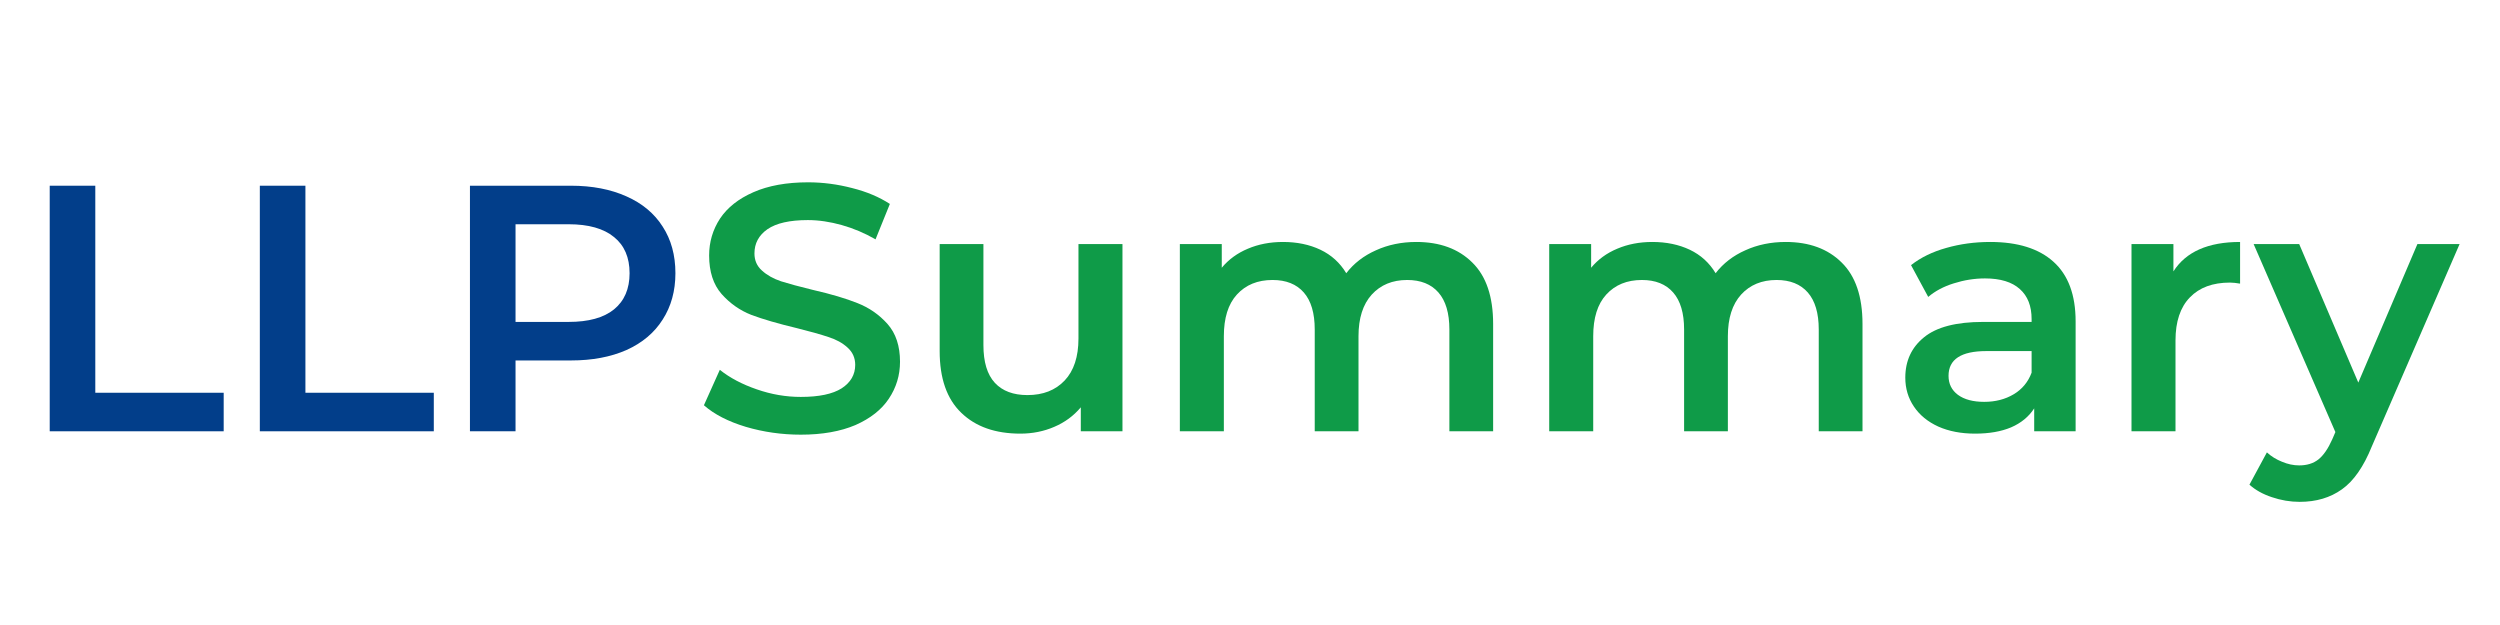
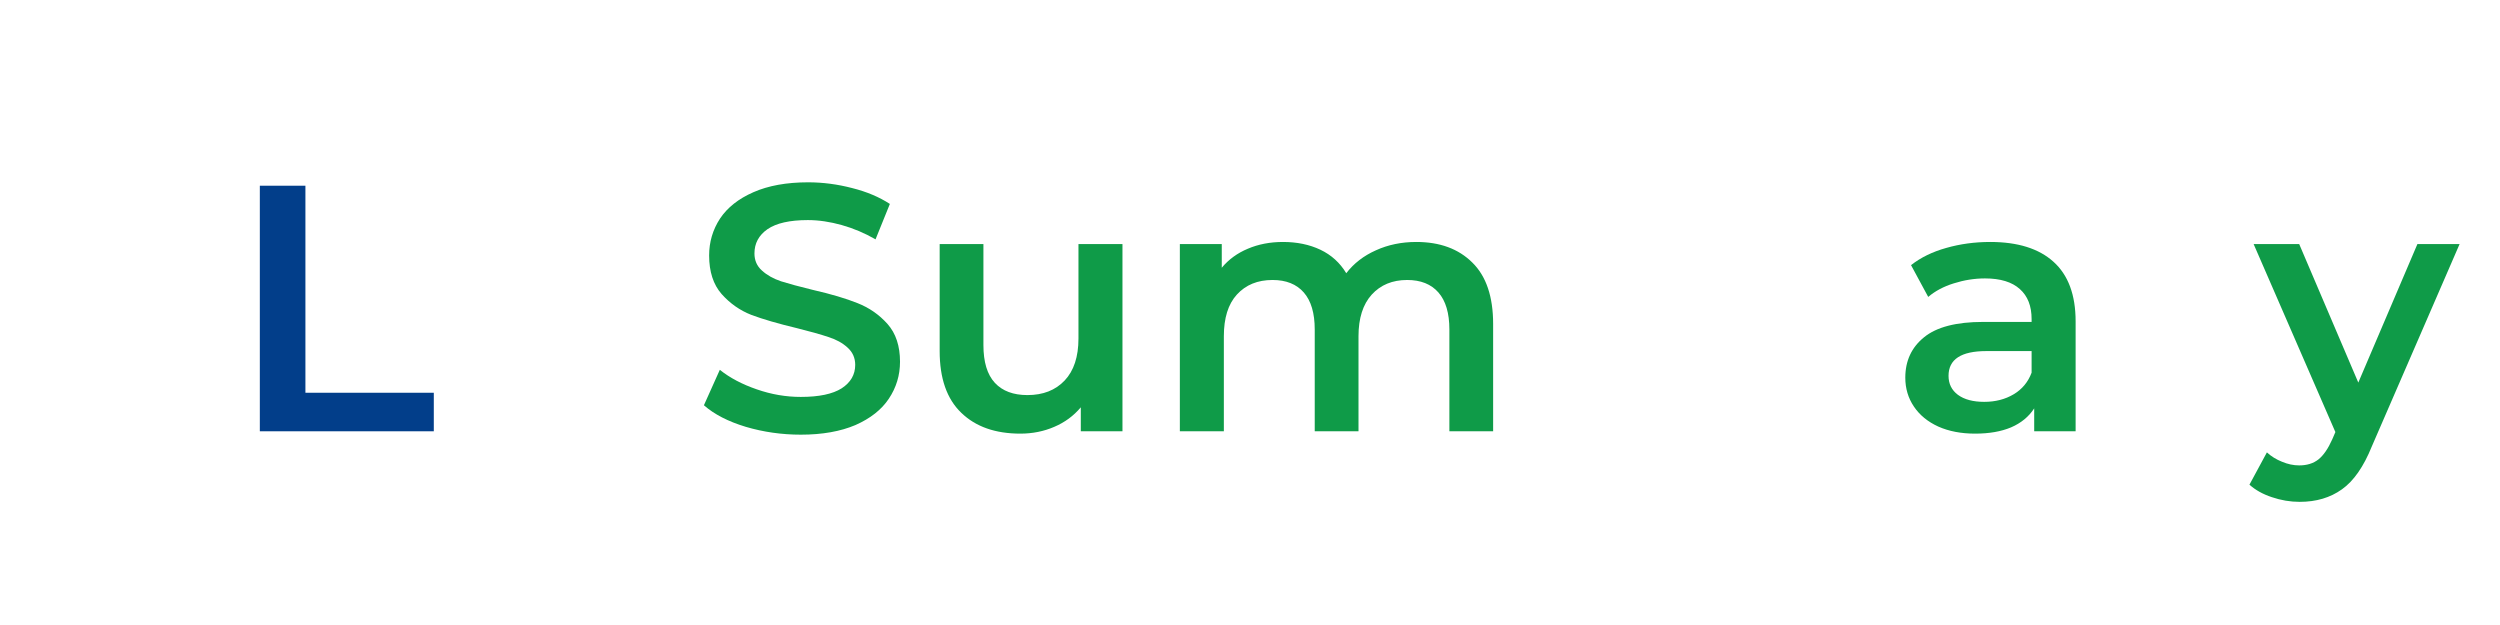
<svg xmlns="http://www.w3.org/2000/svg" width="200" zoomAndPan="magnify" viewBox="0 0 150 37.5" height="50" preserveAspectRatio="xMidYMid meet" version="1.0">
  <defs>
    <g />
  </defs>
  <g fill="#023e8a" fill-opacity="1">
    <g transform="translate(0.999, 25.877)">
      <g>
-         <path d="M 1.984 -14.734 L 4.719 -14.734 L 4.719 -2.312 L 12.422 -2.312 L 12.422 0 L 1.984 0 Z M 1.984 -14.734 " />
-       </g>
+         </g>
    </g>
  </g>
  <g fill="#023e8a" fill-opacity="1">
    <g transform="translate(13.606, 25.877)">
      <g>
        <path d="M 1.984 -14.734 L 4.719 -14.734 L 4.719 -2.312 L 12.422 -2.312 L 12.422 0 L 1.984 0 Z M 1.984 -14.734 " />
      </g>
    </g>
  </g>
  <g fill="#023e8a" fill-opacity="1">
    <g transform="translate(26.213, 25.877)">
      <g>
-         <path d="M 8.047 -14.734 C 9.316 -14.734 10.426 -14.52 11.375 -14.094 C 12.32 -13.676 13.047 -13.07 13.547 -12.281 C 14.055 -11.5 14.312 -10.566 14.312 -9.484 C 14.312 -8.422 14.055 -7.492 13.547 -6.703 C 13.047 -5.91 12.32 -5.301 11.375 -4.875 C 10.426 -4.457 9.316 -4.25 8.047 -4.25 L 4.719 -4.25 L 4.719 0 L 1.984 0 L 1.984 -14.734 Z M 7.906 -6.562 C 9.102 -6.562 10.008 -6.812 10.625 -7.312 C 11.25 -7.82 11.562 -8.547 11.562 -9.484 C 11.562 -10.43 11.25 -11.156 10.625 -11.656 C 10.008 -12.164 9.102 -12.422 7.906 -12.422 L 4.719 -12.422 L 4.719 -6.562 Z M 7.906 -6.562 " />
-       </g>
+         </g>
    </g>
  </g>
  <g fill="#0f9b48" fill-opacity="1">
    <g transform="translate(41.501, 25.877)">
      <g>
        <path d="M 6.547 0.203 C 5.41 0.203 4.312 0.047 3.25 -0.266 C 2.188 -0.586 1.348 -1.02 0.734 -1.562 L 1.688 -3.688 C 2.289 -3.207 3.031 -2.816 3.906 -2.516 C 4.781 -2.211 5.66 -2.062 6.547 -2.062 C 7.641 -2.062 8.457 -2.234 9 -2.578 C 9.539 -2.93 9.812 -3.398 9.812 -3.984 C 9.812 -4.398 9.66 -4.742 9.359 -5.016 C 9.055 -5.297 8.672 -5.508 8.203 -5.656 C 7.742 -5.812 7.113 -5.988 6.312 -6.188 C 5.188 -6.457 4.273 -6.723 3.578 -6.984 C 2.891 -7.254 2.297 -7.672 1.797 -8.234 C 1.297 -8.805 1.047 -9.578 1.047 -10.547 C 1.047 -11.359 1.266 -12.098 1.703 -12.766 C 2.148 -13.43 2.816 -13.957 3.703 -14.344 C 4.598 -14.738 5.691 -14.938 6.984 -14.938 C 7.879 -14.938 8.758 -14.82 9.625 -14.594 C 10.5 -14.375 11.254 -14.055 11.891 -13.641 L 11.031 -11.516 C 10.383 -11.891 9.707 -12.176 9 -12.375 C 8.301 -12.57 7.625 -12.672 6.969 -12.672 C 5.883 -12.672 5.078 -12.488 4.547 -12.125 C 4.023 -11.758 3.766 -11.273 3.766 -10.672 C 3.766 -10.254 3.914 -9.91 4.219 -9.641 C 4.52 -9.367 4.898 -9.156 5.359 -9 C 5.828 -8.852 6.461 -8.68 7.266 -8.484 C 8.359 -8.234 9.254 -7.969 9.953 -7.688 C 10.648 -7.414 11.25 -7 11.75 -6.438 C 12.25 -5.875 12.5 -5.117 12.5 -4.172 C 12.5 -3.359 12.273 -2.617 11.828 -1.953 C 11.391 -1.297 10.723 -0.77 9.828 -0.375 C 8.93 0.008 7.836 0.203 6.547 0.203 Z M 6.547 0.203 " />
      </g>
    </g>
  </g>
  <g fill="#0f9b48" fill-opacity="1">
    <g transform="translate(54.739, 25.877)">
      <g>
        <path d="M 12.609 -11.234 L 12.609 0 L 10.109 0 L 10.109 -1.438 C 9.68 -0.926 9.148 -0.535 8.516 -0.266 C 7.891 0.004 7.211 0.141 6.484 0.141 C 4.984 0.141 3.801 -0.273 2.938 -1.109 C 2.07 -1.941 1.641 -3.176 1.641 -4.812 L 1.641 -11.234 L 4.266 -11.234 L 4.266 -5.172 C 4.266 -4.16 4.492 -3.406 4.953 -2.906 C 5.41 -2.414 6.062 -2.172 6.906 -2.172 C 7.844 -2.172 8.586 -2.461 9.141 -3.047 C 9.691 -3.629 9.969 -4.469 9.969 -5.562 L 9.969 -11.234 Z M 12.609 -11.234 " />
      </g>
    </g>
  </g>
  <g fill="#0f9b48" fill-opacity="1">
    <g transform="translate(69.072, 25.877)">
      <g>
        <path d="M 15.906 -11.359 C 17.32 -11.359 18.441 -10.945 19.266 -10.125 C 20.098 -9.312 20.516 -8.082 20.516 -6.438 L 20.516 0 L 17.891 0 L 17.891 -6.109 C 17.891 -7.086 17.672 -7.828 17.234 -8.328 C 16.797 -8.828 16.172 -9.078 15.359 -9.078 C 14.473 -9.078 13.766 -8.785 13.234 -8.203 C 12.703 -7.617 12.438 -6.785 12.438 -5.703 L 12.438 0 L 9.812 0 L 9.812 -6.109 C 9.812 -7.086 9.594 -7.828 9.156 -8.328 C 8.719 -8.828 8.094 -9.078 7.281 -9.078 C 6.383 -9.078 5.672 -8.785 5.141 -8.203 C 4.617 -7.629 4.359 -6.797 4.359 -5.703 L 4.359 0 L 1.719 0 L 1.719 -11.234 L 4.234 -11.234 L 4.234 -9.812 C 4.648 -10.312 5.172 -10.691 5.797 -10.953 C 6.43 -11.223 7.133 -11.359 7.906 -11.359 C 8.75 -11.359 9.5 -11.203 10.156 -10.891 C 10.812 -10.578 11.328 -10.109 11.703 -9.484 C 12.16 -10.078 12.754 -10.535 13.484 -10.859 C 14.211 -11.191 15.02 -11.359 15.906 -11.359 Z M 15.906 -11.359 " />
      </g>
    </g>
  </g>
  <g fill="#0f9b48" fill-opacity="1">
    <g transform="translate(91.234, 25.877)">
      <g>
-         <path d="M 15.906 -11.359 C 17.32 -11.359 18.441 -10.945 19.266 -10.125 C 20.098 -9.312 20.516 -8.082 20.516 -6.438 L 20.516 0 L 17.891 0 L 17.891 -6.109 C 17.891 -7.086 17.672 -7.828 17.234 -8.328 C 16.797 -8.828 16.172 -9.078 15.359 -9.078 C 14.473 -9.078 13.766 -8.785 13.234 -8.203 C 12.703 -7.617 12.438 -6.785 12.438 -5.703 L 12.438 0 L 9.812 0 L 9.812 -6.109 C 9.812 -7.086 9.594 -7.828 9.156 -8.328 C 8.719 -8.828 8.094 -9.078 7.281 -9.078 C 6.383 -9.078 5.672 -8.785 5.141 -8.203 C 4.617 -7.629 4.359 -6.797 4.359 -5.703 L 4.359 0 L 1.719 0 L 1.719 -11.234 L 4.234 -11.234 L 4.234 -9.812 C 4.648 -10.312 5.172 -10.691 5.797 -10.953 C 6.43 -11.223 7.133 -11.359 7.906 -11.359 C 8.75 -11.359 9.5 -11.203 10.156 -10.891 C 10.812 -10.578 11.328 -10.109 11.703 -9.484 C 12.16 -10.078 12.754 -10.535 13.484 -10.859 C 14.211 -11.191 15.02 -11.359 15.906 -11.359 Z M 15.906 -11.359 " />
-       </g>
+         </g>
    </g>
  </g>
  <g fill="#0f9b48" fill-opacity="1">
    <g transform="translate(113.396, 25.877)">
      <g>
        <path d="M 6.016 -11.359 C 7.672 -11.359 8.938 -10.961 9.812 -10.172 C 10.695 -9.379 11.141 -8.188 11.141 -6.594 L 11.141 0 L 8.656 0 L 8.656 -1.375 C 8.332 -0.875 7.867 -0.492 7.266 -0.234 C 6.672 0.016 5.953 0.141 5.109 0.141 C 4.273 0.141 3.539 0 2.906 -0.281 C 2.27 -0.57 1.781 -0.973 1.438 -1.484 C 1.094 -1.992 0.922 -2.57 0.922 -3.219 C 0.922 -4.227 1.297 -5.035 2.047 -5.641 C 2.797 -6.254 3.977 -6.562 5.594 -6.562 L 8.5 -6.562 L 8.5 -6.734 C 8.5 -7.516 8.266 -8.113 7.797 -8.531 C 7.328 -8.957 6.629 -9.172 5.703 -9.172 C 5.066 -9.172 4.441 -9.07 3.828 -8.875 C 3.223 -8.688 2.711 -8.414 2.297 -8.062 L 1.266 -9.969 C 1.848 -10.426 2.551 -10.77 3.375 -11 C 4.207 -11.238 5.086 -11.359 6.016 -11.359 Z M 5.656 -1.766 C 6.32 -1.766 6.91 -1.914 7.422 -2.219 C 7.93 -2.52 8.289 -2.953 8.5 -3.516 L 8.5 -4.812 L 5.781 -4.812 C 4.27 -4.812 3.516 -4.316 3.516 -3.328 C 3.516 -2.848 3.703 -2.469 4.078 -2.188 C 4.461 -1.906 4.988 -1.766 5.656 -1.766 Z M 5.656 -1.766 " />
      </g>
    </g>
  </g>
  <g fill="#0f9b48" fill-opacity="1">
    <g transform="translate(126.171, 25.877)">
      <g>
-         <path d="M 4.234 -9.594 C 4.984 -10.77 6.316 -11.359 8.234 -11.359 L 8.234 -8.859 C 8.004 -8.898 7.801 -8.922 7.625 -8.922 C 6.594 -8.922 5.789 -8.625 5.219 -8.031 C 4.645 -7.438 4.359 -6.578 4.359 -5.453 L 4.359 0 L 1.719 0 L 1.719 -11.234 L 4.234 -11.234 Z M 4.234 -9.594 " />
-       </g>
+         </g>
    </g>
  </g>
  <g fill="#0f9b48" fill-opacity="1">
    <g transform="translate(135.326, 25.877)">
      <g>
        <path d="M 12.25 -11.234 L 6.984 0.906 C 6.492 2.125 5.895 2.984 5.188 3.484 C 4.488 3.984 3.645 4.234 2.656 4.234 C 2.094 4.234 1.535 4.141 0.984 3.953 C 0.441 3.773 -0.004 3.523 -0.359 3.203 L 0.688 1.266 C 0.945 1.504 1.25 1.691 1.594 1.828 C 1.938 1.973 2.281 2.047 2.625 2.047 C 3.094 2.047 3.477 1.926 3.781 1.688 C 4.082 1.445 4.359 1.047 4.609 0.484 L 4.797 0.047 L -0.109 -11.234 L 2.625 -11.234 L 6.172 -2.922 L 9.719 -11.234 Z M 12.25 -11.234 " />
      </g>
    </g>
  </g>
</svg>